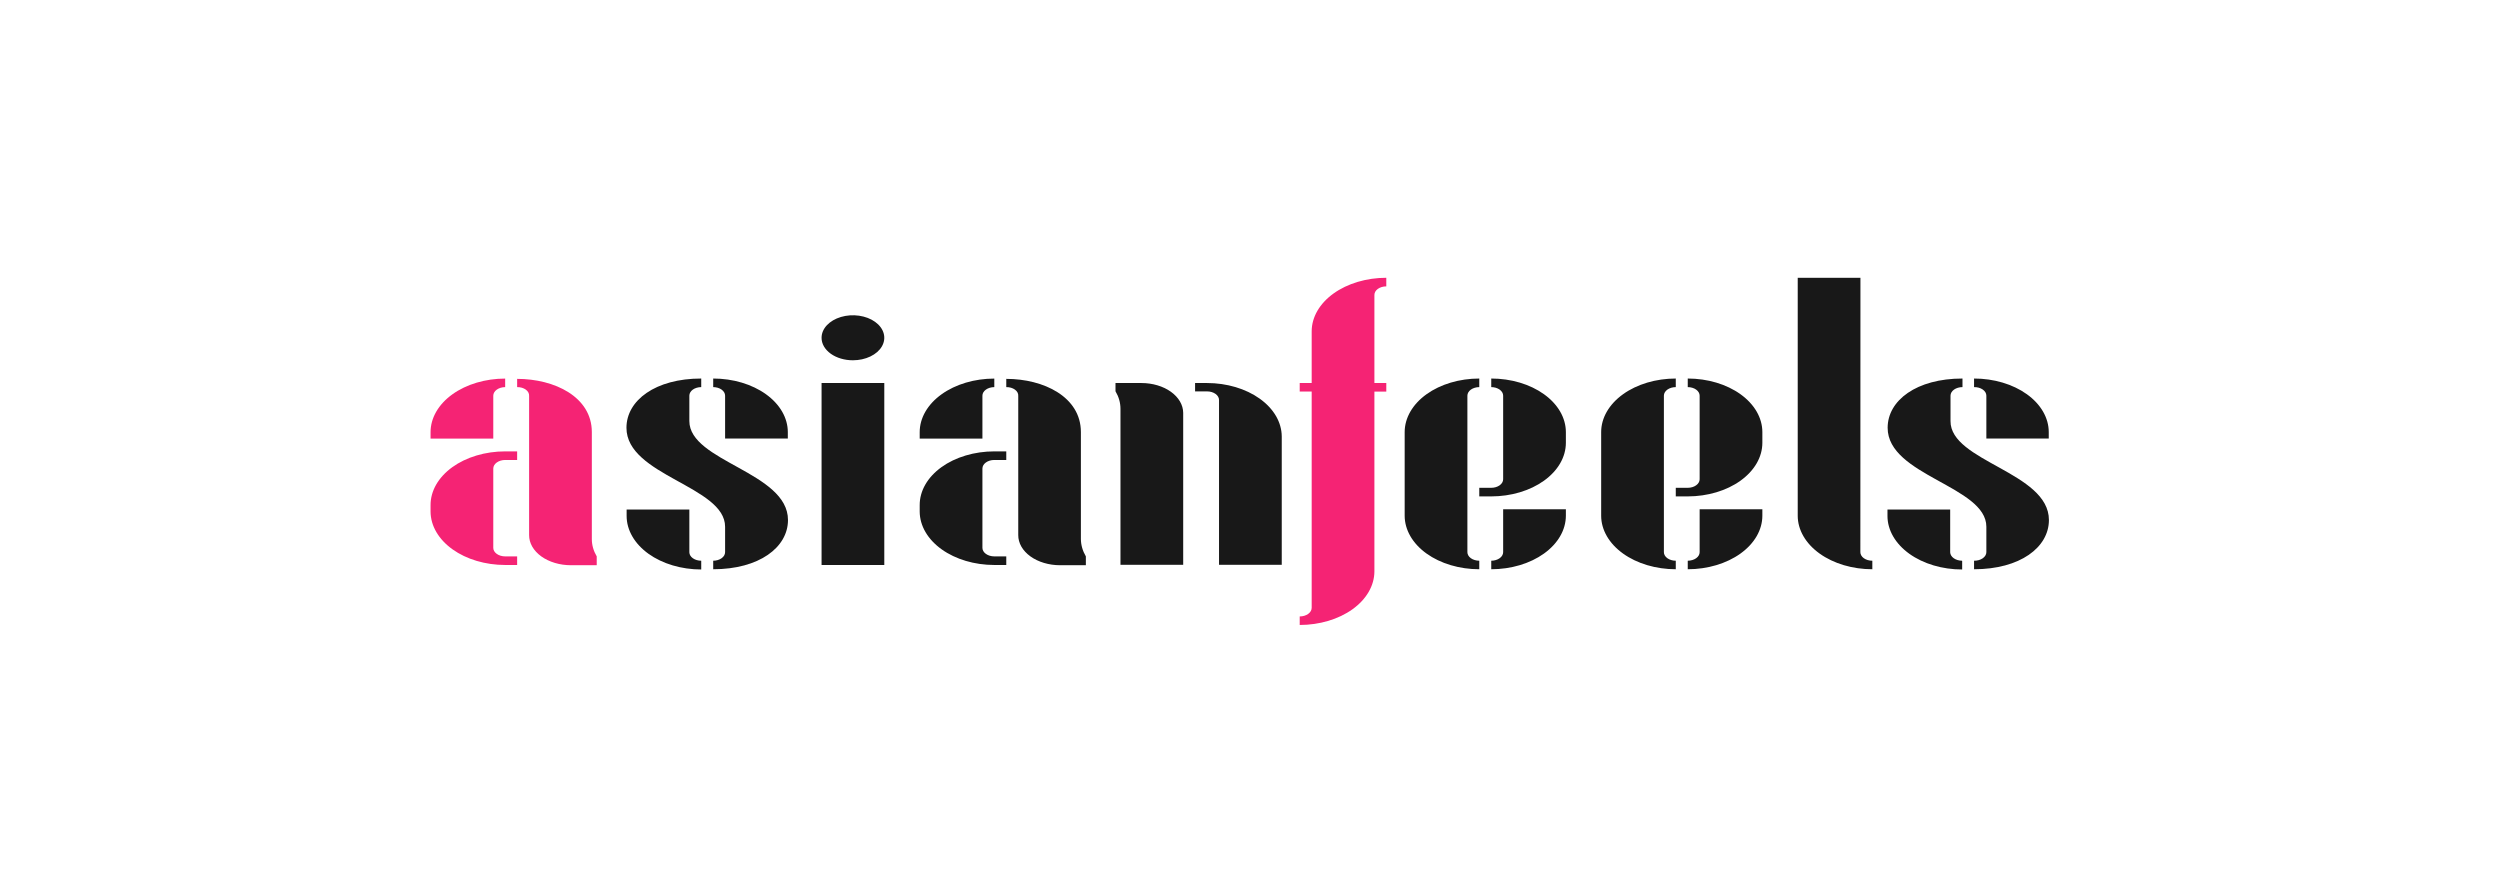
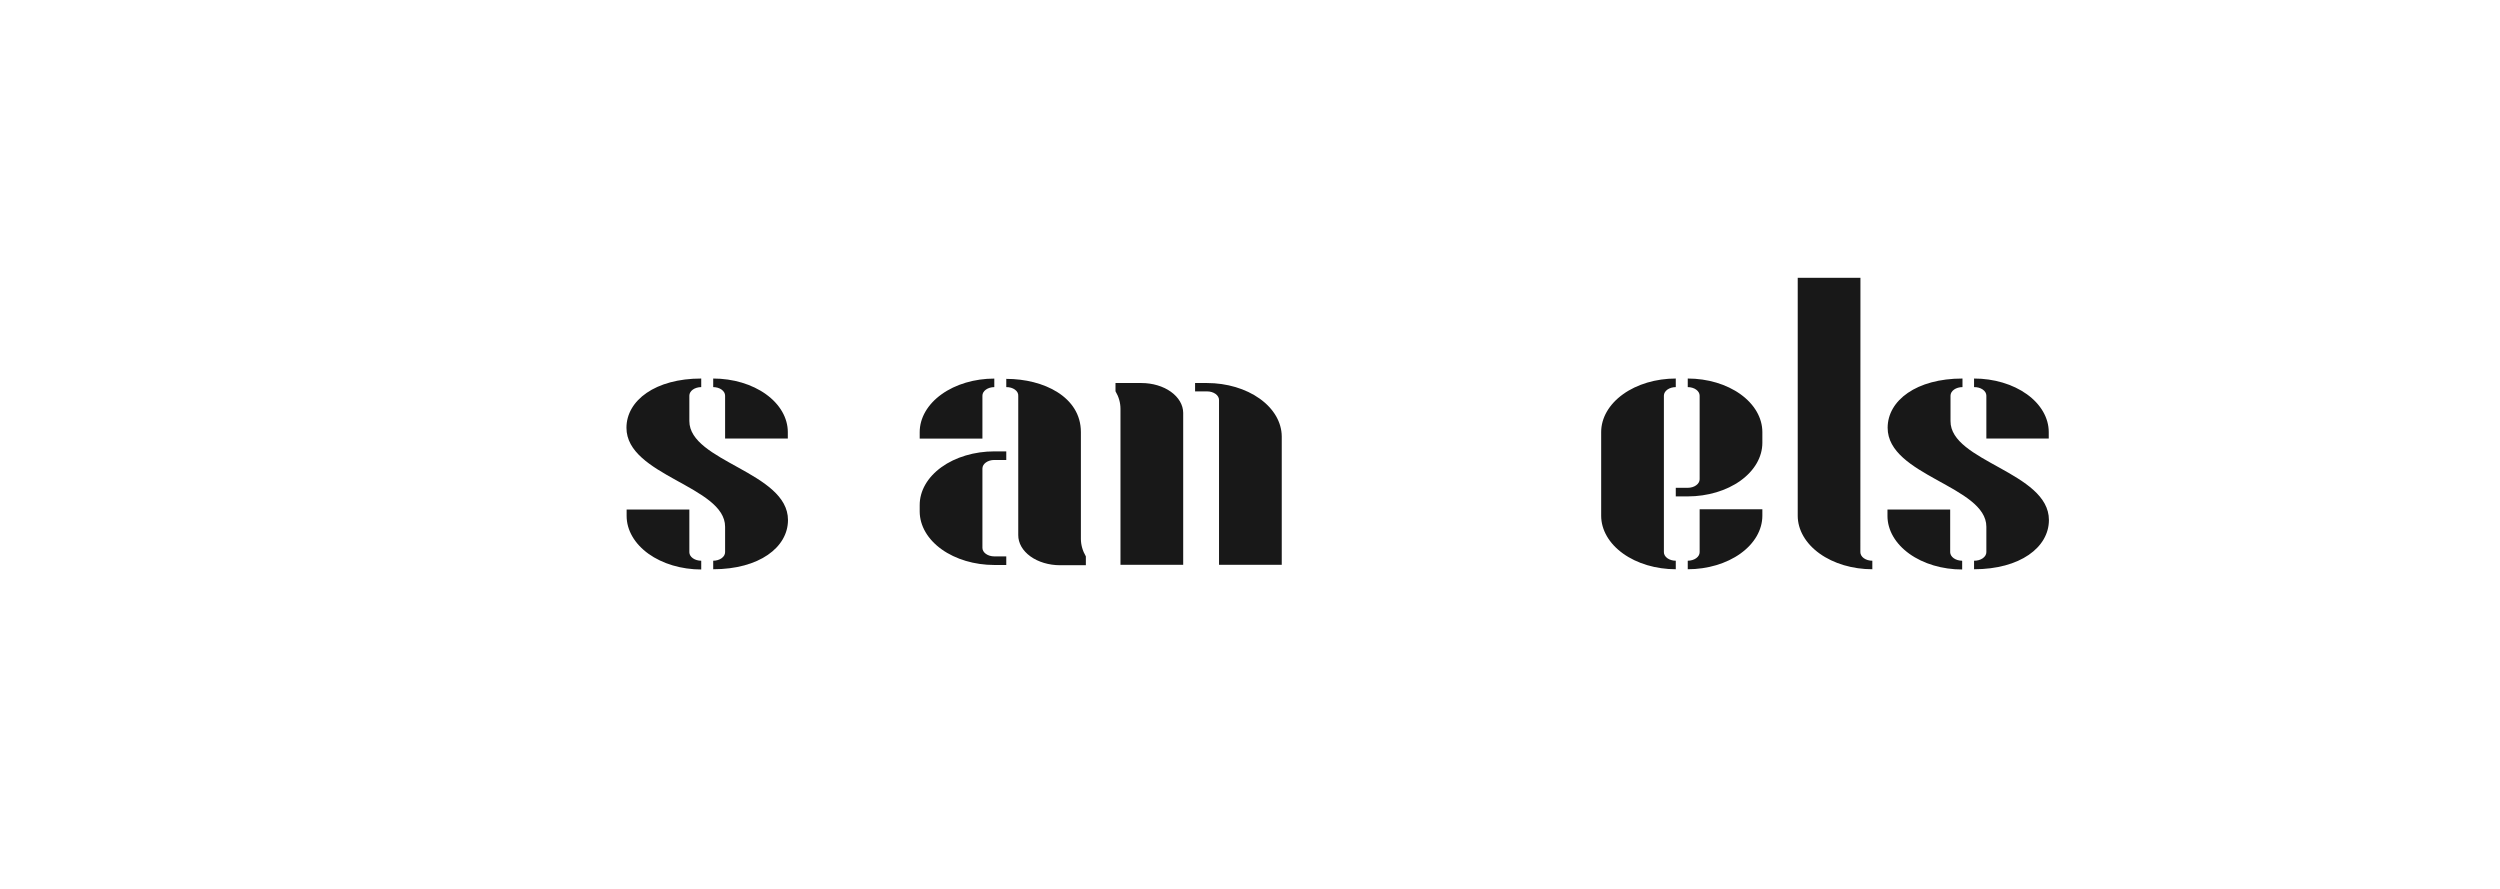
<svg xmlns="http://www.w3.org/2000/svg" width="180" height="64" viewBox="0 0 180 64" fill="none">
-   <path d="M35.516 31.577H31V31.114C31.002 30.092 31.568 29.111 32.575 28.389C33.582 27.666 34.948 27.259 36.372 27.258V27.872C36.145 27.874 35.927 27.939 35.766 28.055C35.606 28.171 35.516 28.328 35.516 28.491V31.577ZM36.372 32.499H37.234V33.118H36.372C36.146 33.119 35.929 33.184 35.768 33.299C35.608 33.414 35.517 33.57 35.516 33.733V39.446C35.516 39.609 35.606 39.765 35.767 39.88C35.927 39.995 36.145 40.06 36.372 40.06H37.234V40.679H36.372C34.952 40.678 33.59 40.274 32.584 39.554C31.577 38.835 31.008 37.859 31 36.84V36.377C30.997 35.868 31.134 35.365 31.402 34.895C31.671 34.425 32.066 33.998 32.565 33.637C33.064 33.277 33.657 32.991 34.31 32.796C34.964 32.6 35.664 32.5 36.372 32.499ZM42.964 40.077V40.696H41.105C40.709 40.696 40.316 40.64 39.95 40.53C39.584 40.421 39.251 40.261 38.971 40.059C38.692 39.857 38.471 39.617 38.32 39.354C38.17 39.09 38.094 38.808 38.096 38.524V28.508C38.103 28.425 38.085 28.342 38.045 28.263C38.004 28.185 37.941 28.114 37.86 28.054C37.779 27.995 37.681 27.948 37.574 27.916C37.466 27.885 37.35 27.87 37.234 27.872V27.279C39.92 27.279 42.612 28.571 42.612 31.11V38.806C42.61 39.237 42.73 39.663 42.964 40.06V40.077Z" fill="#F52374" />
  <path d="M56.735 37.442C56.735 39.412 54.653 40.986 51.351 40.986V40.372C51.464 40.372 51.576 40.356 51.68 40.324C51.784 40.293 51.879 40.248 51.959 40.19C52.038 40.133 52.101 40.064 52.144 39.989C52.186 39.914 52.208 39.834 52.207 39.753V37.926C52.207 35.004 45.105 34.25 45.105 30.802C45.105 28.828 47.187 27.254 50.489 27.254V27.872C50.376 27.872 50.265 27.888 50.161 27.919C50.057 27.95 49.963 27.995 49.883 28.052C49.804 28.11 49.741 28.177 49.698 28.252C49.655 28.326 49.633 28.406 49.633 28.487V30.314C49.633 33.236 56.735 33.989 56.735 37.442ZM50.489 40.388V41.003C49.065 41.002 47.699 40.595 46.692 39.873C45.685 39.15 45.118 38.169 45.117 37.147V36.684H49.633V39.77C49.637 39.93 49.729 40.084 49.889 40.196C50.05 40.309 50.265 40.372 50.489 40.372V40.388ZM51.351 27.872V27.254C52.775 27.255 54.141 27.661 55.148 28.384C56.155 29.107 56.721 30.087 56.723 31.11V31.573H52.207V28.487C52.207 28.406 52.185 28.326 52.142 28.252C52.099 28.177 52.036 28.11 51.956 28.052C51.877 27.995 51.782 27.95 51.679 27.919C51.575 27.888 51.463 27.872 51.351 27.872Z" fill="#181818" />
-   <path d="M59.153 24.32C59.153 23.999 59.285 23.686 59.533 23.419C59.781 23.153 60.134 22.945 60.547 22.822C60.959 22.7 61.413 22.667 61.851 22.73C62.289 22.793 62.692 22.947 63.007 23.174C63.323 23.4 63.538 23.689 63.625 24.003C63.712 24.318 63.668 24.644 63.497 24.94C63.326 25.236 63.036 25.489 62.665 25.667C62.294 25.845 61.857 25.94 61.411 25.94C61.114 25.941 60.82 25.899 60.546 25.818C60.272 25.737 60.022 25.618 59.812 25.467C59.603 25.316 59.436 25.137 59.323 24.941C59.21 24.744 59.152 24.533 59.153 24.32ZM59.153 40.679V27.578H63.669V40.679H59.153Z" fill="#181818" />
  <path d="M70.734 31.577H66.218V31.114C66.219 30.092 66.786 29.111 67.793 28.389C68.8 27.666 70.166 27.259 71.59 27.258V27.872C71.477 27.872 71.365 27.889 71.261 27.92C71.157 27.951 71.062 27.997 70.983 28.054C70.903 28.111 70.84 28.18 70.797 28.255C70.755 28.33 70.733 28.41 70.734 28.491V31.577ZM71.59 32.499H72.452V33.118H71.59C71.363 33.118 71.145 33.183 70.985 33.298C70.824 33.413 70.734 33.57 70.734 33.733V39.446C70.734 39.609 70.824 39.765 70.985 39.88C71.145 39.995 71.363 40.06 71.59 40.06H72.452V40.679H71.59C70.17 40.678 68.808 40.274 67.801 39.554C66.795 38.835 66.226 37.859 66.218 36.84V36.377C66.215 35.868 66.351 35.365 66.62 34.895C66.888 34.425 67.284 33.998 67.783 33.637C68.282 33.277 68.875 32.991 69.528 32.796C70.182 32.6 70.882 32.5 71.59 32.499ZM78.182 40.077V40.696H76.323C75.926 40.696 75.534 40.64 75.168 40.53C74.801 40.421 74.469 40.261 74.189 40.059C73.91 39.857 73.688 39.617 73.538 39.354C73.388 39.09 73.312 38.808 73.314 38.524V28.508C73.321 28.425 73.303 28.342 73.263 28.263C73.222 28.185 73.159 28.114 73.078 28.054C72.997 27.995 72.899 27.948 72.792 27.916C72.684 27.885 72.568 27.87 72.452 27.872V27.279C75.138 27.279 77.824 28.571 77.824 31.11V38.806C77.827 39.237 77.948 39.663 78.182 40.06V40.077Z" fill="#181818" />
  <path d="M85.19 29.721V40.667H80.674V29.434C80.675 29 80.553 28.571 80.316 28.172V27.578H82.181C82.975 27.578 83.737 27.803 84.3 28.204C84.864 28.606 85.184 29.151 85.19 29.721ZM92.286 31.405V40.667H87.77V28.799C87.77 28.635 87.68 28.477 87.518 28.361C87.356 28.245 87.137 28.18 86.909 28.18H86.046V27.578H86.909C88.33 27.579 89.694 27.984 90.701 28.704C91.709 29.424 92.279 30.401 92.286 31.422V31.405Z" fill="#181818" />
-   <path d="M98.957 21.233V27.578H99.813V28.197H98.957V41.142C98.954 42.165 98.386 43.145 97.378 43.868C96.37 44.591 95.003 44.997 93.579 44.998V44.384C93.807 44.384 94.026 44.319 94.188 44.203C94.35 44.086 94.441 43.929 94.441 43.765V28.188H93.579V27.578H94.441V23.856C94.442 22.834 95.009 21.854 96.016 21.131C97.023 20.408 98.388 20.001 99.813 20V20.619C99.586 20.619 99.368 20.684 99.207 20.799C99.047 20.914 98.957 21.07 98.957 21.233Z" fill="#F52374" />
-   <path d="M106.508 40.372V40.986C105.084 40.985 103.719 40.579 102.711 39.856C101.704 39.133 101.138 38.153 101.136 37.13V31.11C101.138 30.087 101.704 29.107 102.711 28.384C103.719 27.661 105.084 27.255 106.508 27.254V27.872C106.396 27.872 106.285 27.888 106.181 27.919C106.077 27.95 105.982 27.995 105.903 28.052C105.823 28.11 105.76 28.177 105.717 28.252C105.674 28.326 105.652 28.406 105.652 28.487V39.753C105.651 39.834 105.673 39.914 105.716 39.989C105.758 40.064 105.821 40.133 105.901 40.19C105.98 40.248 106.075 40.293 106.179 40.324C106.284 40.356 106.395 40.372 106.508 40.372ZM112.743 31.11V31.884C112.741 32.907 112.175 33.887 111.167 34.61C110.16 35.333 108.795 35.74 107.37 35.741H106.508V35.122H107.37C107.598 35.122 107.815 35.057 107.976 34.942C108.137 34.827 108.227 34.67 108.227 34.507V28.487C108.227 28.406 108.205 28.326 108.162 28.252C108.119 28.177 108.055 28.11 107.976 28.052C107.896 27.995 107.802 27.95 107.698 27.919C107.594 27.888 107.483 27.872 107.37 27.872V27.254C108.795 27.255 110.16 27.661 111.167 28.384C112.175 29.107 112.741 30.087 112.743 31.11ZM108.227 36.667H112.743V37.13C112.741 38.153 112.175 39.133 111.167 39.856C110.16 40.579 108.795 40.985 107.37 40.986V40.372C107.483 40.372 107.595 40.356 107.699 40.324C107.804 40.293 107.898 40.248 107.978 40.19C108.058 40.133 108.121 40.064 108.163 39.989C108.206 39.914 108.228 39.834 108.227 39.753V36.667Z" fill="#181818" />
  <path d="M120.656 40.372V40.986C119.232 40.985 117.866 40.579 116.859 39.856C115.852 39.133 115.285 38.153 115.284 37.13V31.11C115.285 30.087 115.852 29.107 116.859 28.384C117.866 27.661 119.232 27.255 120.656 27.254V27.872C120.543 27.872 120.432 27.888 120.328 27.919C120.224 27.95 120.13 27.995 120.05 28.052C119.971 28.11 119.908 28.177 119.865 28.252C119.822 28.326 119.8 28.406 119.8 28.487V39.753C119.799 39.834 119.82 39.914 119.863 39.989C119.906 40.064 119.969 40.133 120.048 40.19C120.128 40.248 120.222 40.293 120.327 40.324C120.431 40.356 120.543 40.372 120.656 40.372ZM126.89 31.11V31.884C126.889 32.907 126.322 33.887 125.315 34.61C124.308 35.333 122.942 35.74 121.518 35.741H120.656V35.122H121.518C121.63 35.122 121.742 35.106 121.846 35.075C121.95 35.044 122.044 34.999 122.123 34.942C122.203 34.885 122.266 34.817 122.309 34.742C122.352 34.668 122.374 34.588 122.374 34.507V28.487C122.374 28.406 122.352 28.326 122.309 28.252C122.266 28.177 122.203 28.11 122.123 28.052C122.044 27.995 121.95 27.95 121.846 27.919C121.742 27.888 121.63 27.872 121.518 27.872V27.254C122.942 27.255 124.308 27.661 125.315 28.384C126.322 29.107 126.889 30.087 126.89 31.11ZM122.374 36.667H126.89V37.13C126.889 38.153 126.322 39.133 125.315 39.856C124.308 40.579 122.942 40.985 121.518 40.986V40.372C121.631 40.372 121.743 40.356 121.847 40.324C121.951 40.293 122.046 40.248 122.126 40.19C122.205 40.133 122.268 40.064 122.311 39.989C122.353 39.914 122.375 39.834 122.374 39.753V36.667Z" fill="#181818" />
  <path d="M133.946 39.753C133.945 39.834 133.967 39.915 134.01 39.99C134.053 40.066 134.116 40.134 134.196 40.192C134.277 40.249 134.372 40.295 134.477 40.326C134.582 40.357 134.694 40.372 134.808 40.372V40.986C133.383 40.985 132.018 40.579 131.011 39.856C130.004 39.133 129.437 38.153 129.436 37.13V20H133.952L133.946 39.753Z" fill="#181818" />
  <path d="M147.522 37.442C147.522 39.412 145.44 40.986 142.132 40.986V40.372C142.247 40.374 142.362 40.359 142.47 40.329C142.576 40.299 142.674 40.254 142.757 40.197C142.839 40.139 142.906 40.07 142.95 39.994C142.995 39.917 143.018 39.836 143.018 39.753V37.926C143.018 35.004 135.91 34.25 135.91 30.802C135.91 28.828 137.992 27.254 141.299 27.254V27.872C141.186 27.872 141.074 27.887 140.97 27.918C140.865 27.949 140.77 27.994 140.69 28.051C140.61 28.108 140.546 28.176 140.503 28.251C140.46 28.326 140.437 28.406 140.437 28.487V30.314C140.413 33.236 147.522 33.989 147.522 37.442ZM141.276 40.388V41.003C139.85 41.003 138.484 40.597 137.475 39.874C136.467 39.151 135.899 38.17 135.898 37.147V36.684H140.413V39.77C140.42 39.929 140.511 40.08 140.668 40.192C140.825 40.304 141.037 40.368 141.258 40.372L141.276 40.388ZM142.132 27.889V27.254C143.558 27.254 144.924 27.66 145.933 28.383C146.942 29.106 147.509 30.087 147.51 31.11V31.573H143.018V28.487C143.018 28.405 142.995 28.323 142.95 28.247C142.905 28.171 142.839 28.102 142.757 28.045C142.674 27.988 142.576 27.943 142.469 27.913C142.361 27.883 142.247 27.87 142.132 27.872V27.889Z" fill="#181818" />
</svg>